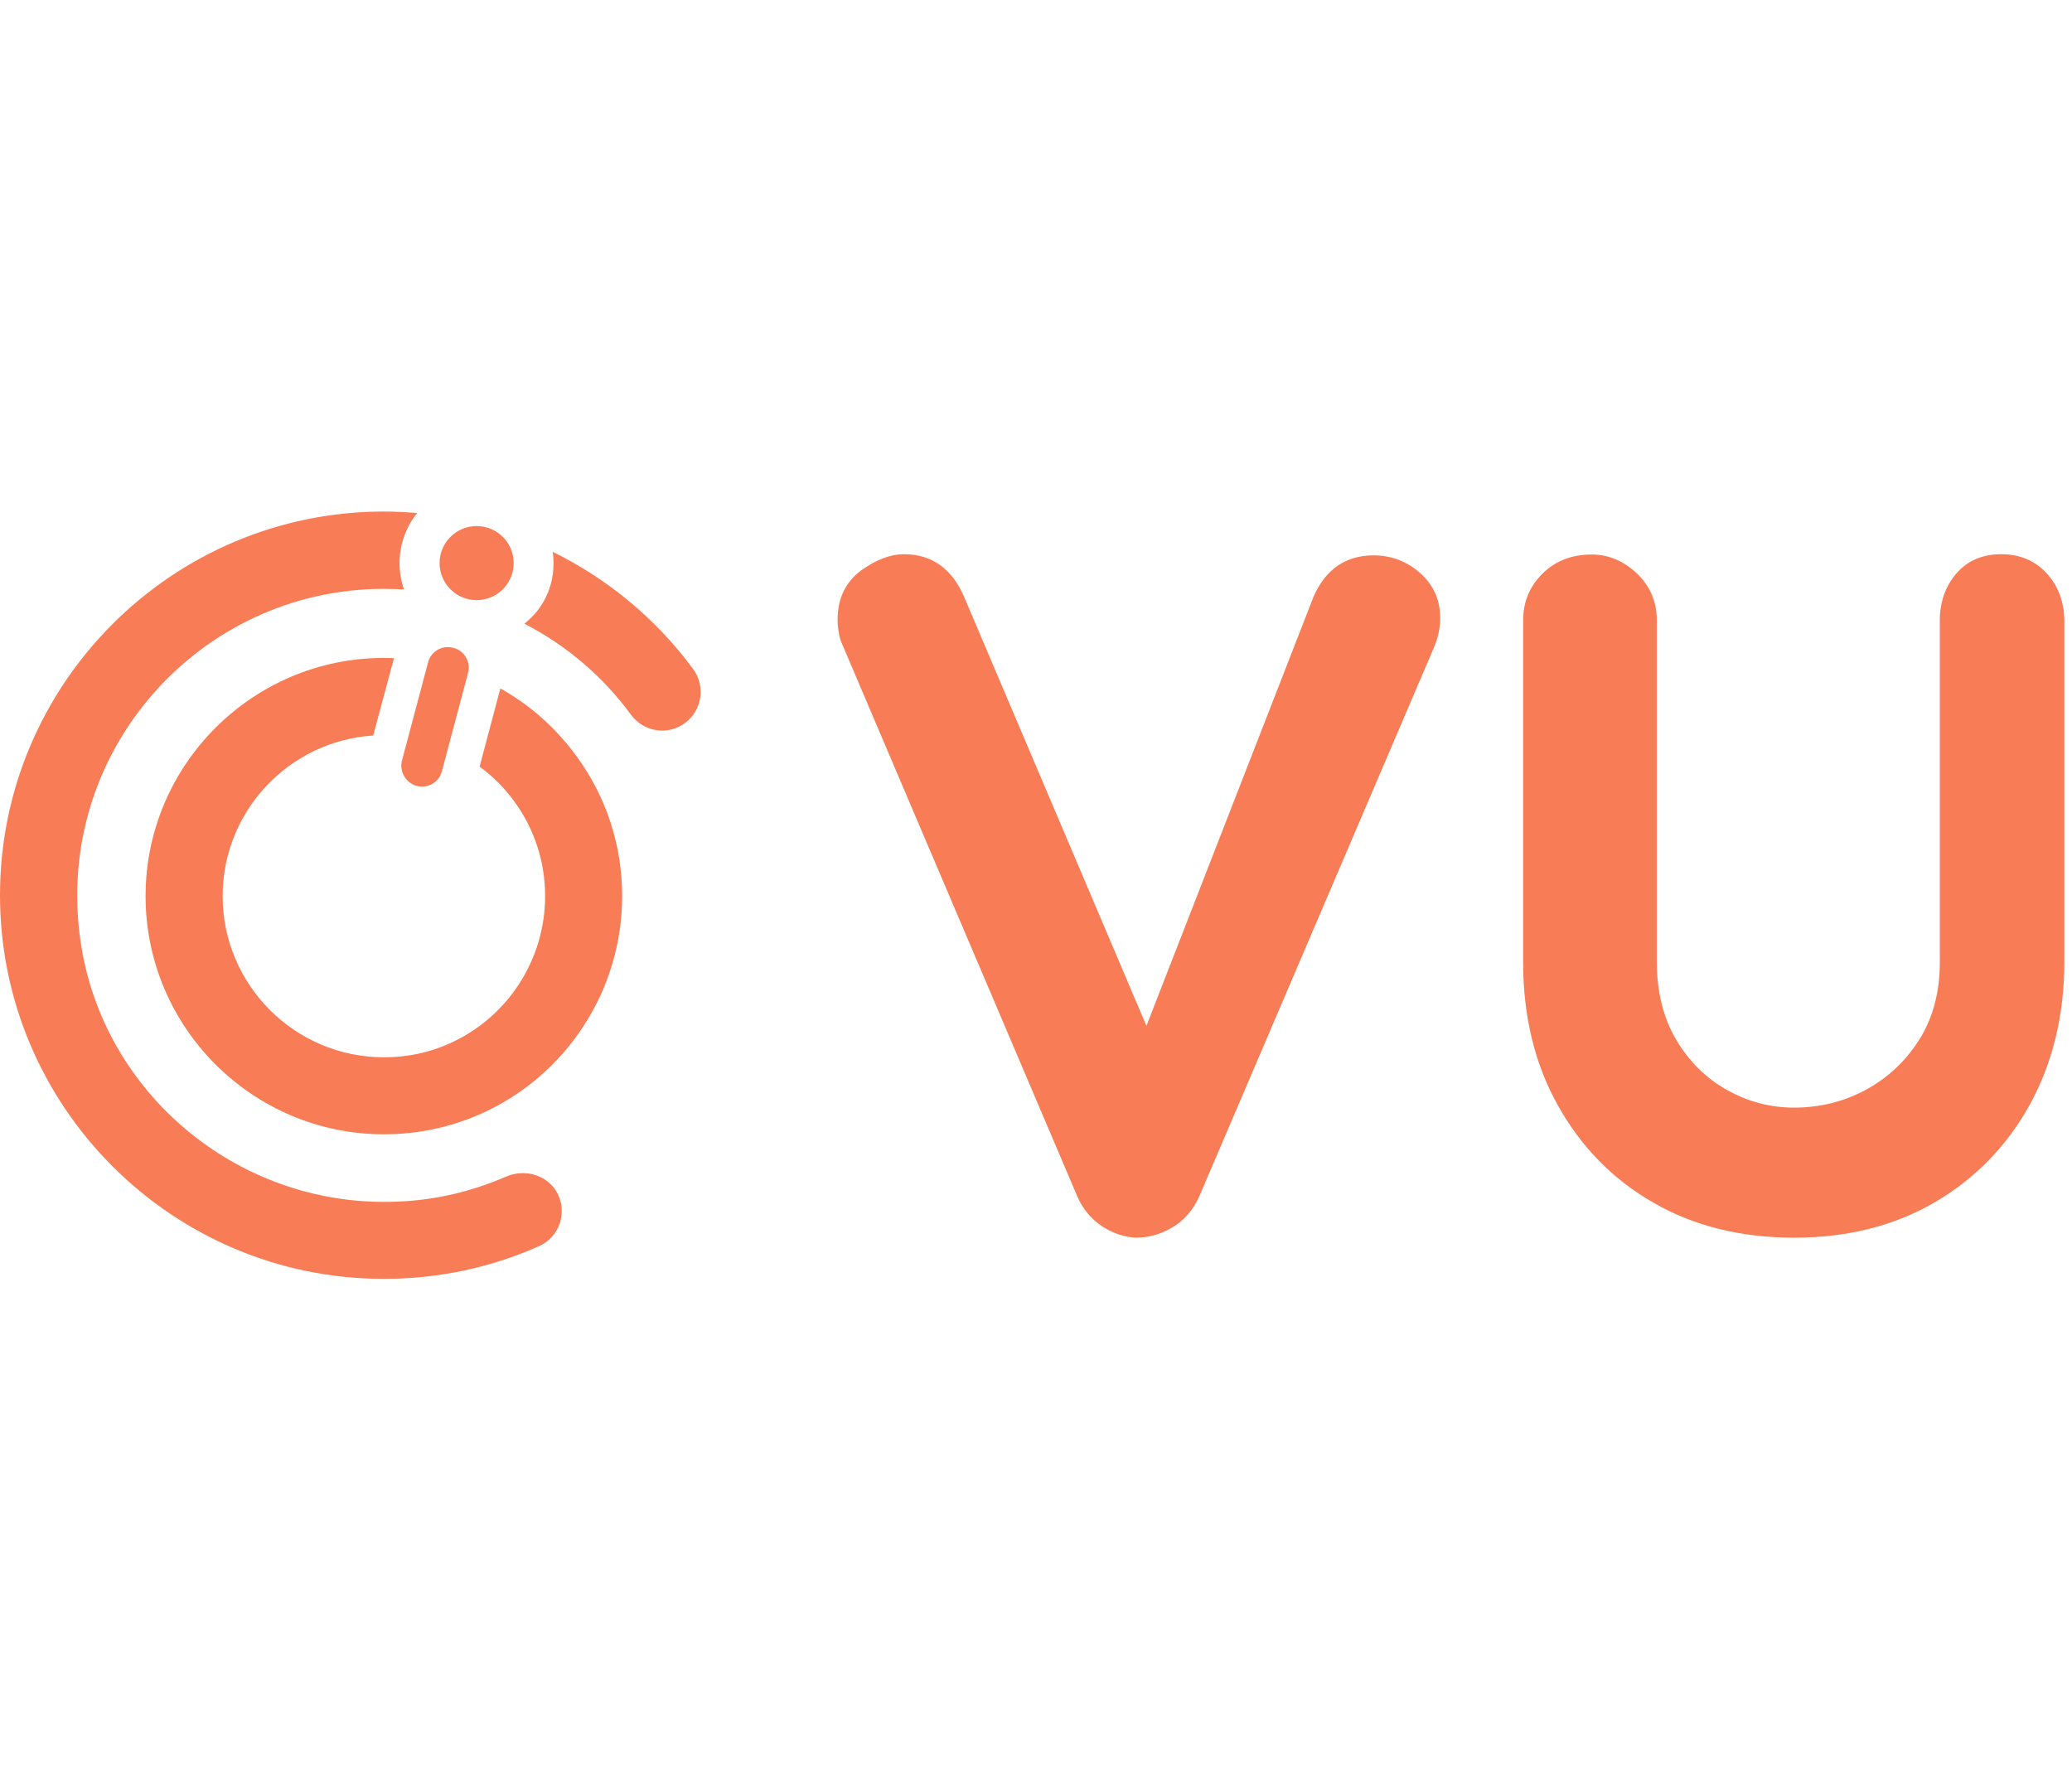
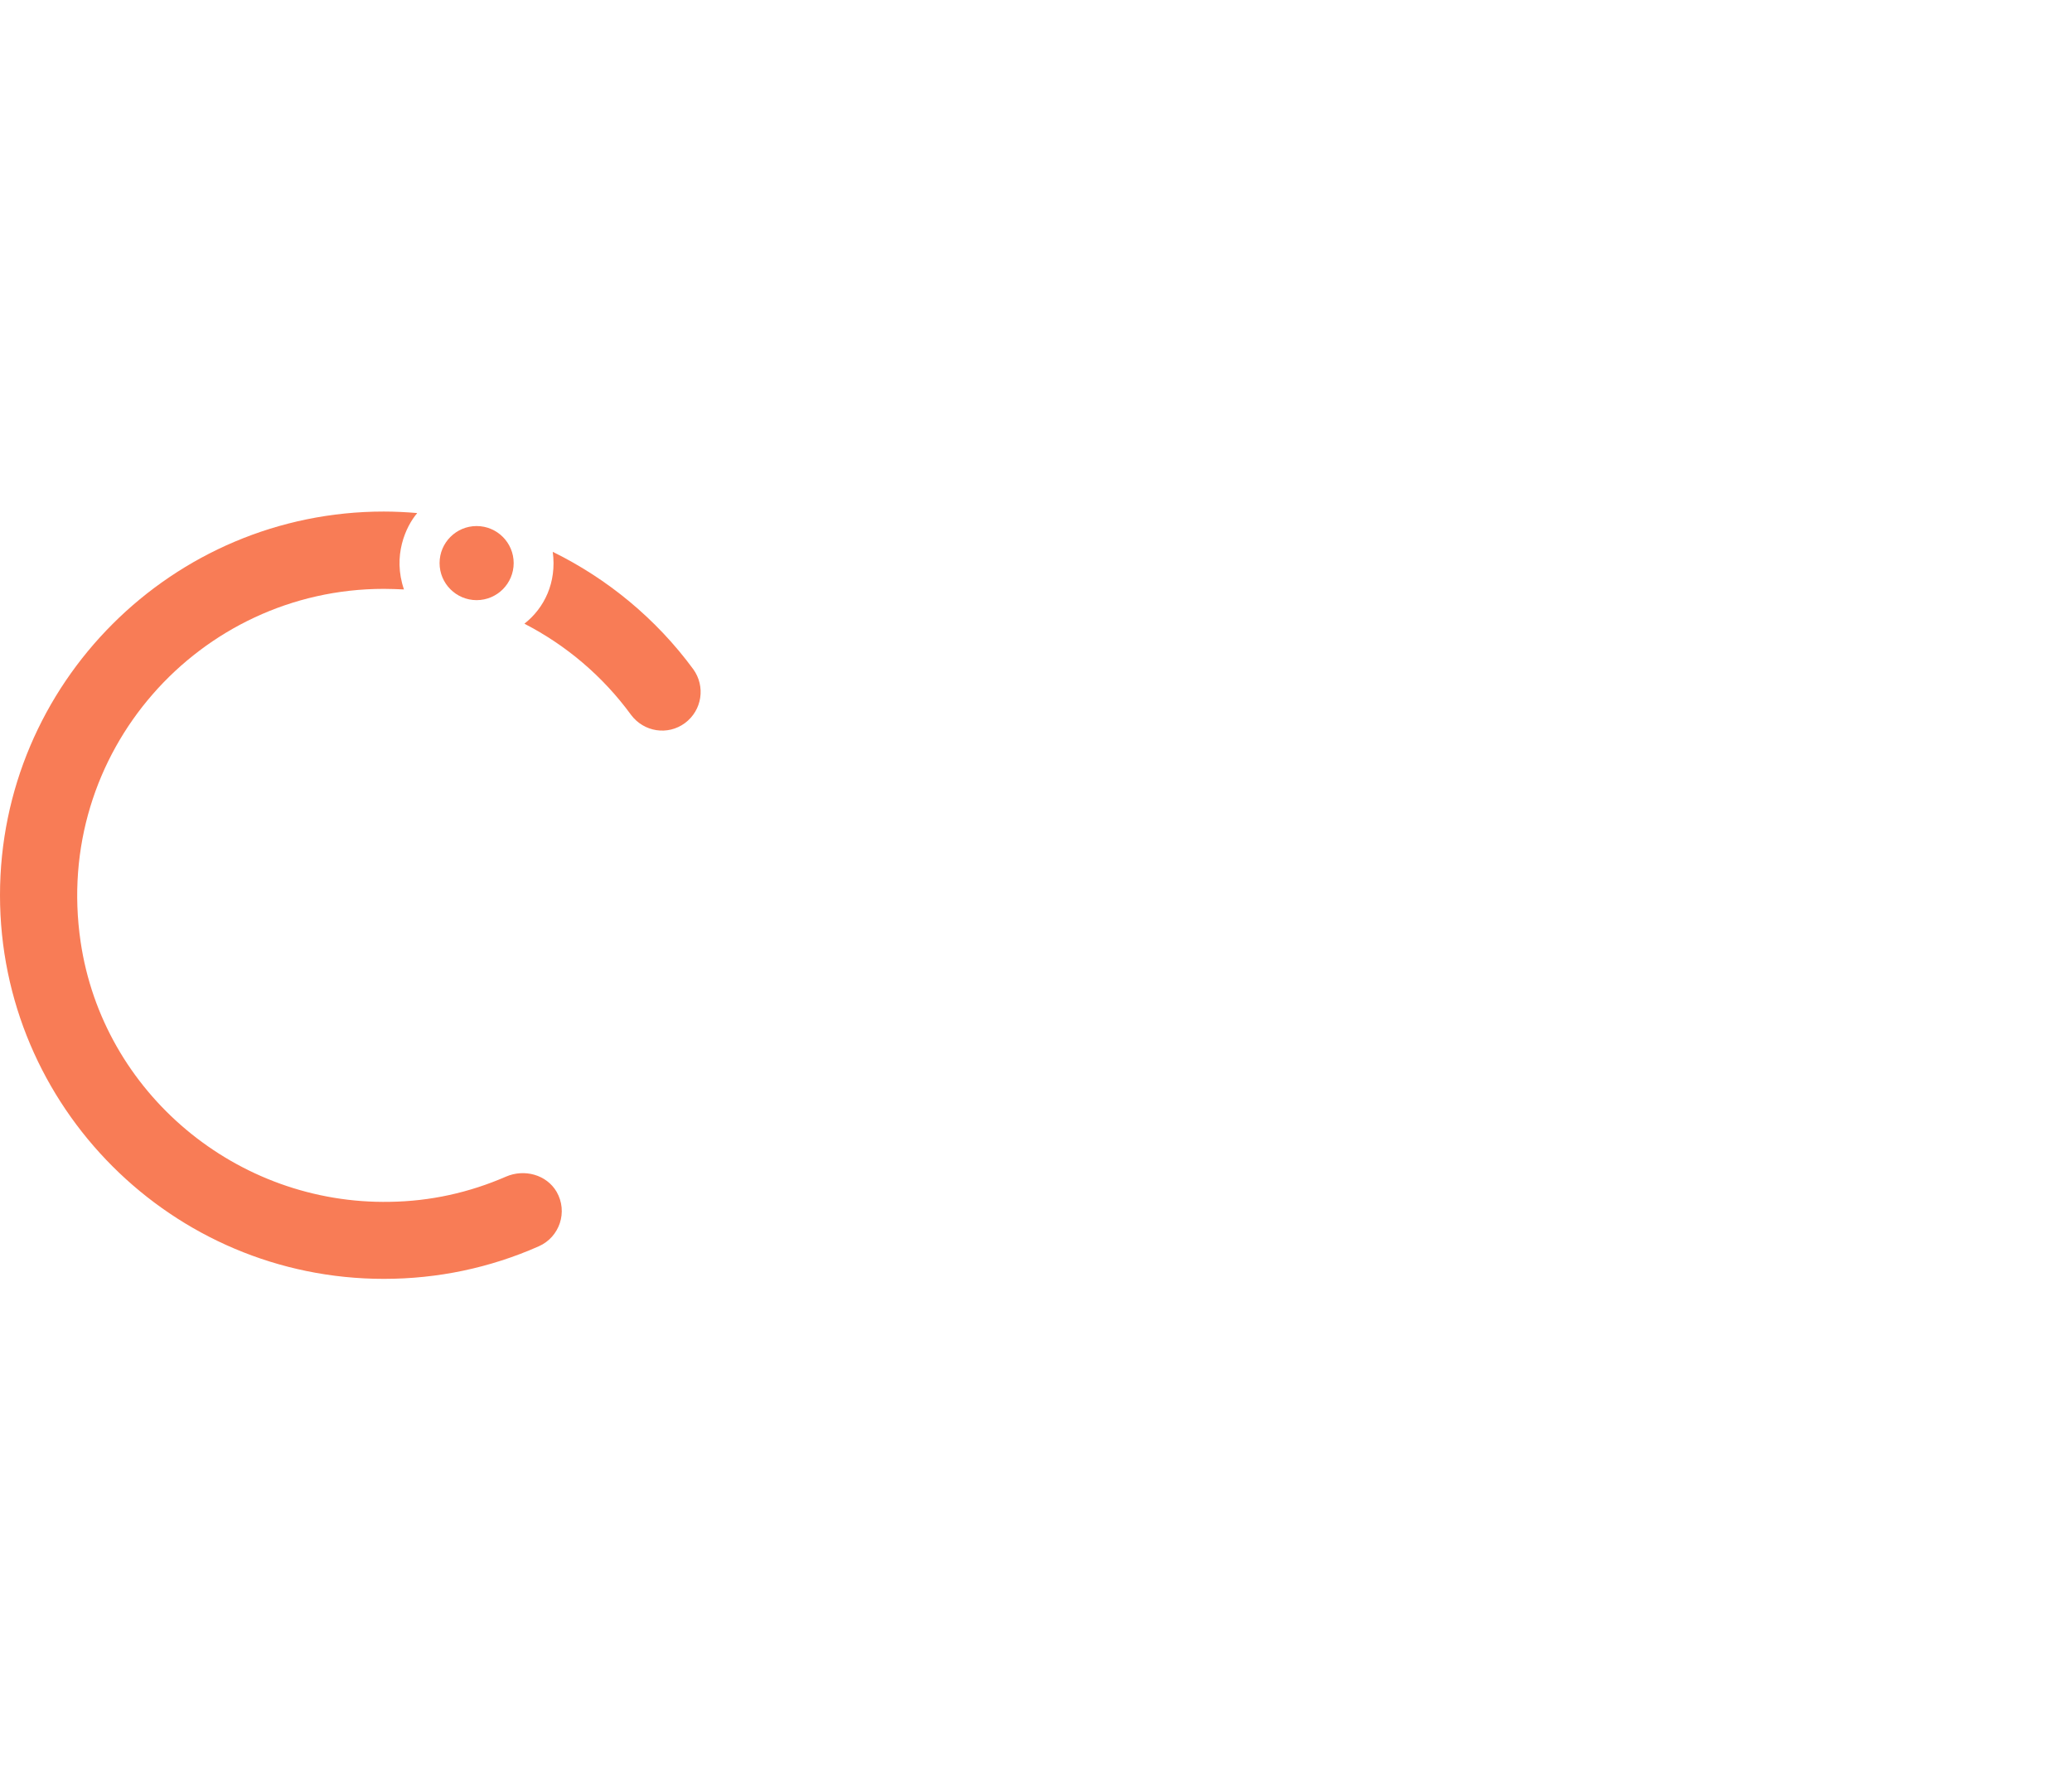
<svg xmlns="http://www.w3.org/2000/svg" width="81" height="70" viewBox="0 0 81 70" fill="none">
-   <path d="M80.016 22.421C79.564 21.923 78.962 21.668 78.232 21.668C77.502 21.668 76.899 21.923 76.471 22.432C76.054 22.919 75.833 23.533 75.833 24.251V37.618C75.833 38.776 75.567 39.795 75.034 40.641C74.501 41.486 73.794 42.147 72.937 42.61C72.08 43.073 71.141 43.305 70.133 43.305C69.206 43.305 68.325 43.073 67.503 42.61C66.68 42.147 66.02 41.486 65.521 40.641C65.023 39.795 64.769 38.776 64.769 37.606V24.251C64.769 23.521 64.502 22.907 63.98 22.409C63.459 21.923 62.868 21.68 62.231 21.68C61.455 21.68 60.806 21.923 60.308 22.421C59.798 22.919 59.543 23.533 59.543 24.263V37.629C59.543 39.714 59.995 41.602 60.899 43.212C61.802 44.834 63.054 46.12 64.641 47.023C66.217 47.938 68.071 48.39 70.145 48.39C72.207 48.39 74.061 47.927 75.624 47.012C77.201 46.096 78.452 44.811 79.344 43.201C80.236 41.579 80.7 39.703 80.7 37.618V24.251C80.688 23.533 80.468 22.919 80.016 22.421Z" fill="#F87C56" />
-   <path d="M55.523 22.409C55.002 21.946 54.387 21.714 53.692 21.714C52.615 21.714 51.827 22.247 51.352 23.324L44.817 40.108L37.68 23.313C37.205 22.224 36.417 21.668 35.34 21.668C34.806 21.668 34.239 21.888 33.66 22.305C33.057 22.757 32.744 23.394 32.744 24.216C32.744 24.378 32.756 24.552 32.791 24.726C32.814 24.923 32.883 25.108 32.964 25.282L42.117 46.78C42.338 47.29 42.674 47.672 43.091 47.95C43.508 48.216 43.948 48.367 44.4 48.39C44.887 48.39 45.362 48.263 45.814 47.996C46.277 47.73 46.648 47.313 46.891 46.757L56.056 25.317C56.218 24.934 56.299 24.552 56.299 24.193C56.311 23.475 56.044 22.873 55.523 22.409Z" fill="#F87C56" />
  <path d="M19.778 46.004C18.341 46.629 16.823 46.965 15.248 46.988C9.257 47.104 4.02 42.737 3.151 36.819C2.062 29.417 7.798 23.023 15.004 23.023C15.271 23.023 15.537 23.035 15.792 23.046C15.34 21.726 15.862 20.591 16.302 20.07V20.058C15.873 20.023 15.445 20 15.004 20C6.732 20 0 26.73 0 35C0 43.27 6.732 50 15.004 50C17.113 50 19.152 49.572 21.064 48.726C21.875 48.367 22.211 47.382 21.759 46.595C21.365 45.923 20.496 45.691 19.778 46.004Z" fill="#F87C56" />
  <path d="M27.1 26.162C25.652 24.193 23.752 22.629 21.608 21.575C21.771 22.78 21.273 23.776 20.508 24.378V24.39C22.13 25.224 23.567 26.44 24.667 27.946C25.166 28.618 26.104 28.768 26.776 28.27C27.448 27.772 27.587 26.834 27.1 26.162Z" fill="#F87C56" />
  <path d="M18.632 23.464C19.432 23.464 20.081 22.815 20.081 22.015C20.081 21.216 19.432 20.567 18.632 20.567C17.833 20.567 17.184 21.216 17.184 22.015C17.184 22.815 17.833 23.464 18.632 23.464Z" fill="#F87C56" />
-   <path d="M19.56 26.916L18.749 29.974C19.259 30.344 19.711 30.796 20.093 31.317C20.893 32.406 21.31 33.692 21.31 35.035C21.31 37.526 19.838 39.796 17.556 40.804C16.756 41.163 15.899 41.337 15.007 41.337C11.531 41.337 8.704 38.51 8.704 35.035C8.704 31.7 11.311 28.966 14.59 28.757L15.401 25.734C15.273 25.723 15.146 25.723 15.007 25.723C9.874 25.723 5.691 29.904 5.691 35.035C5.691 40.167 9.874 44.348 15.007 44.348C16.316 44.348 17.579 44.082 18.772 43.56C22.144 42.066 24.322 38.719 24.322 35.035C24.322 33.043 23.697 31.132 22.515 29.534C21.715 28.445 20.707 27.553 19.56 26.916Z" fill="#F87C56" />
-   <path d="M16.291 30.726C16.72 30.842 17.172 30.587 17.276 30.147L18.296 26.312C18.412 25.884 18.157 25.432 17.717 25.328C17.288 25.212 16.836 25.467 16.732 25.907L15.712 29.742C15.607 30.17 15.863 30.61 16.291 30.726Z" fill="#F87C56" />
</svg>